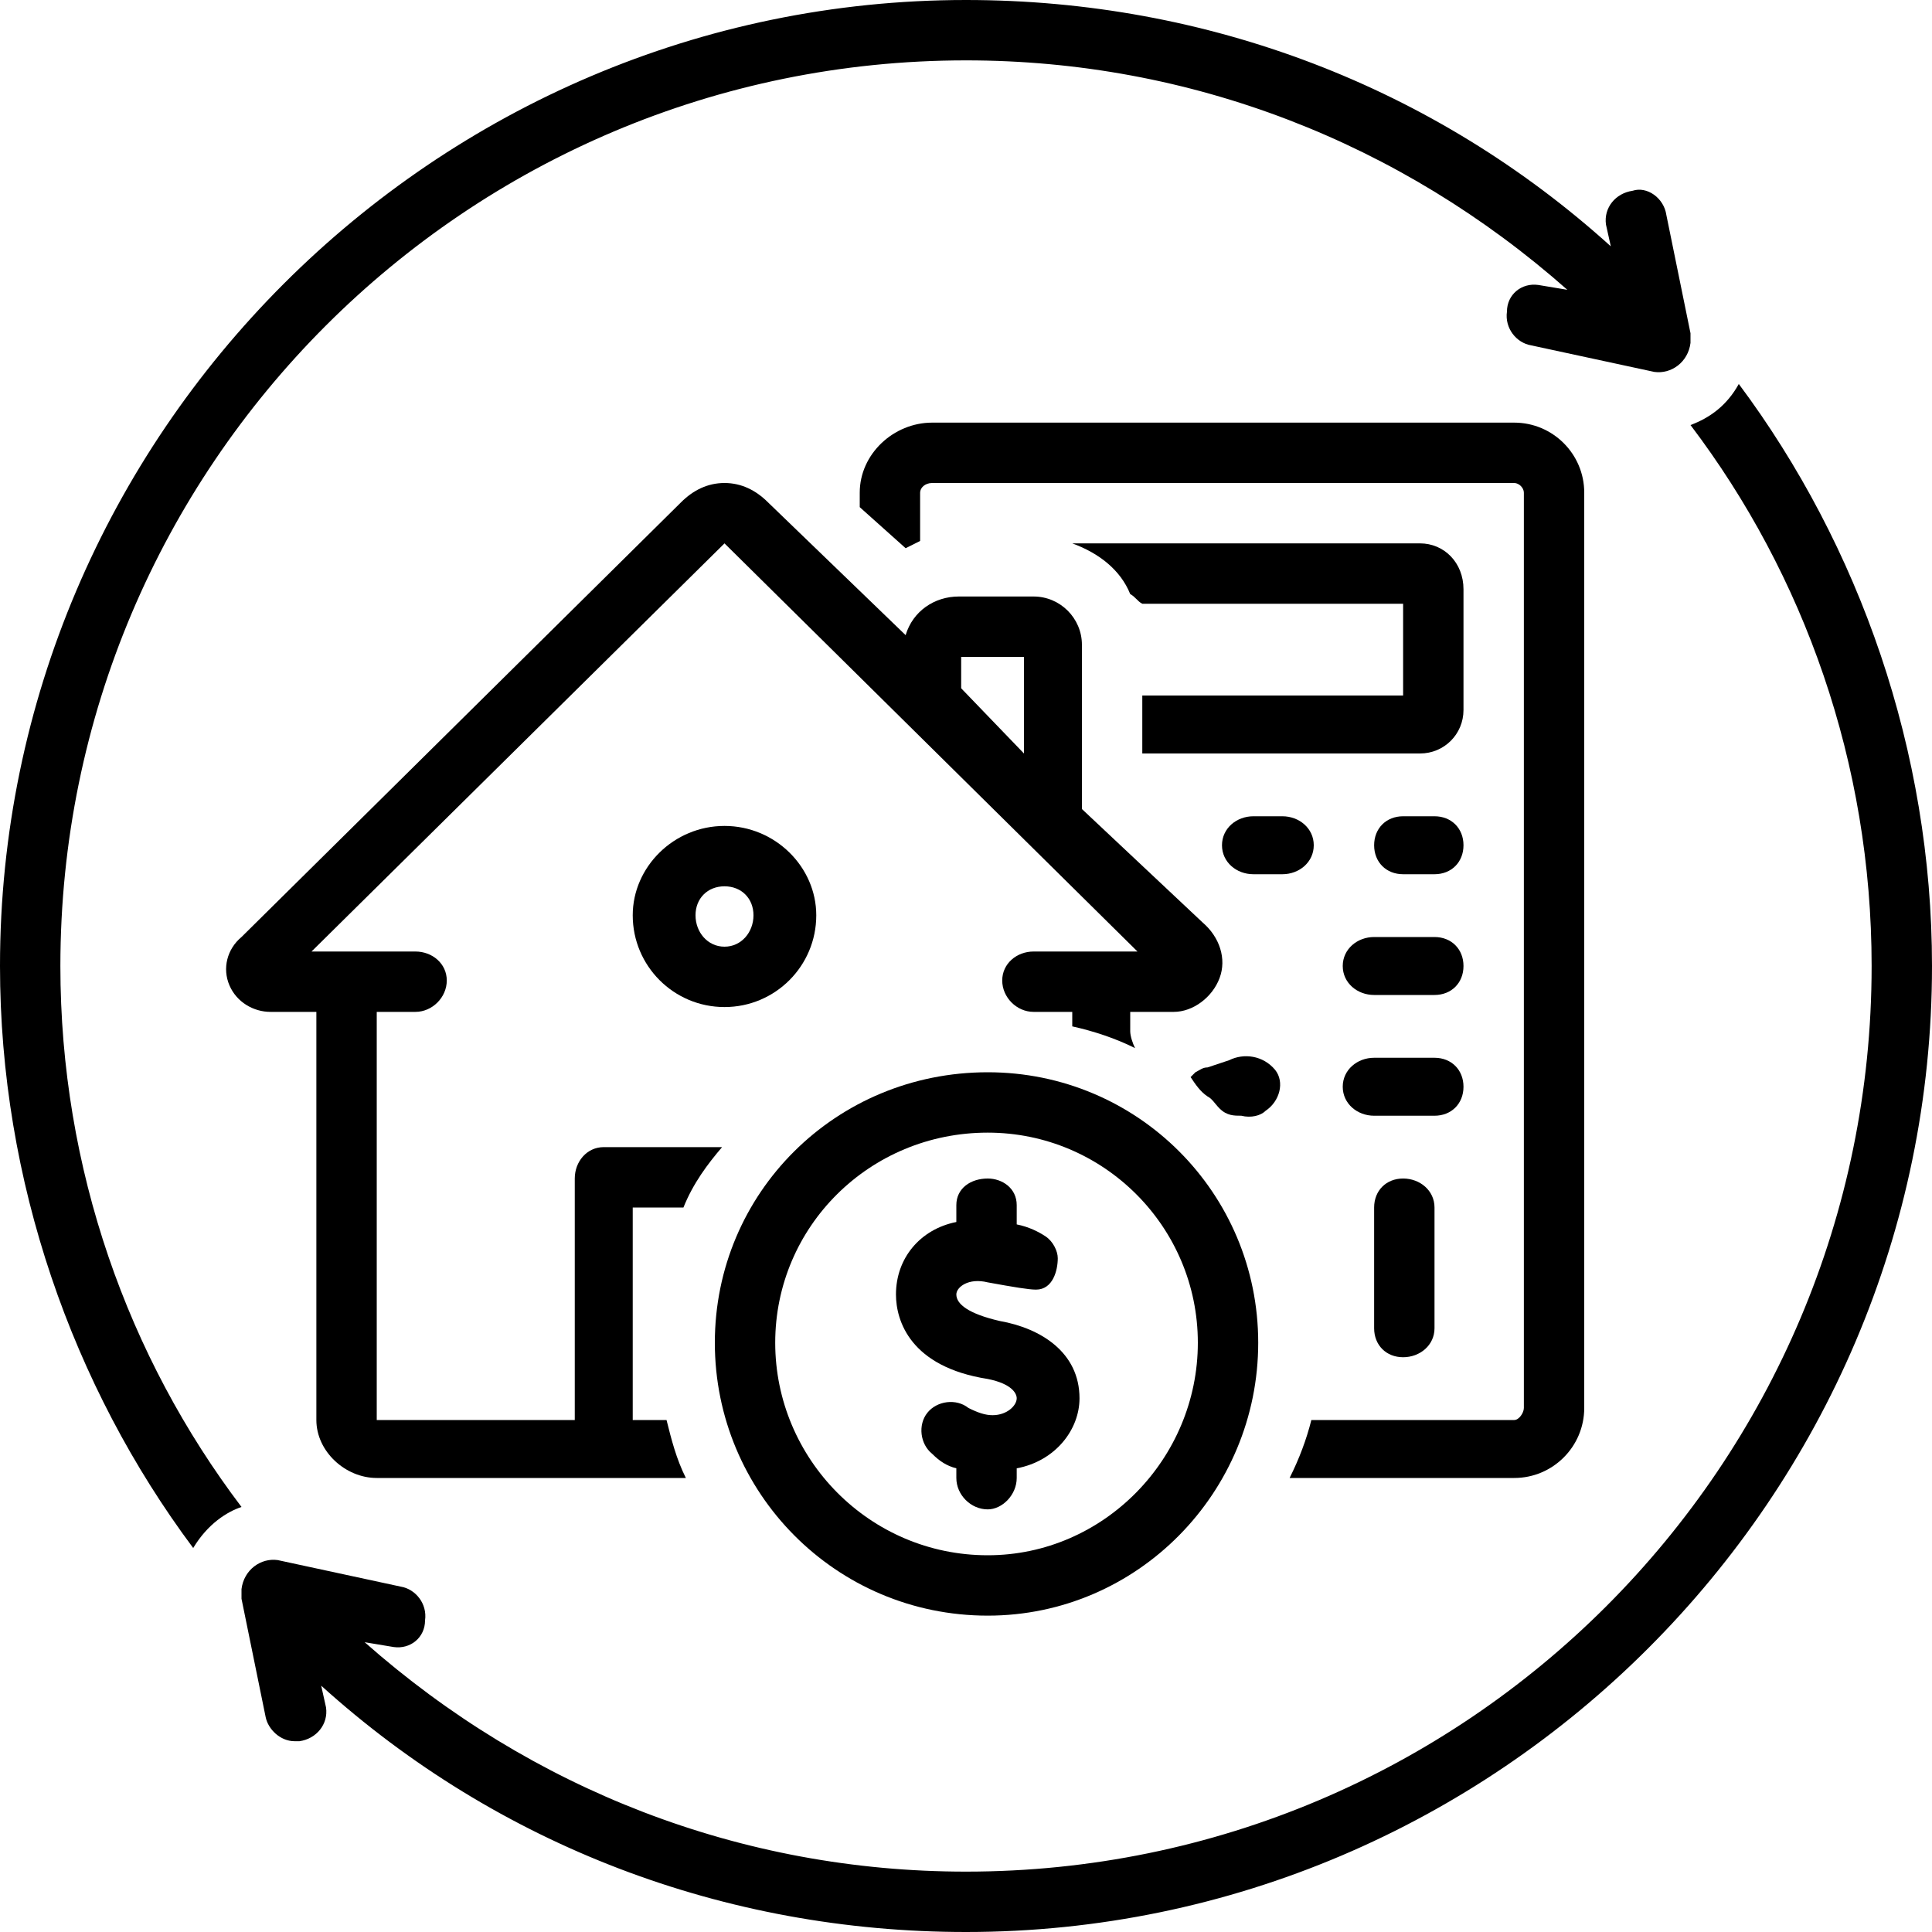
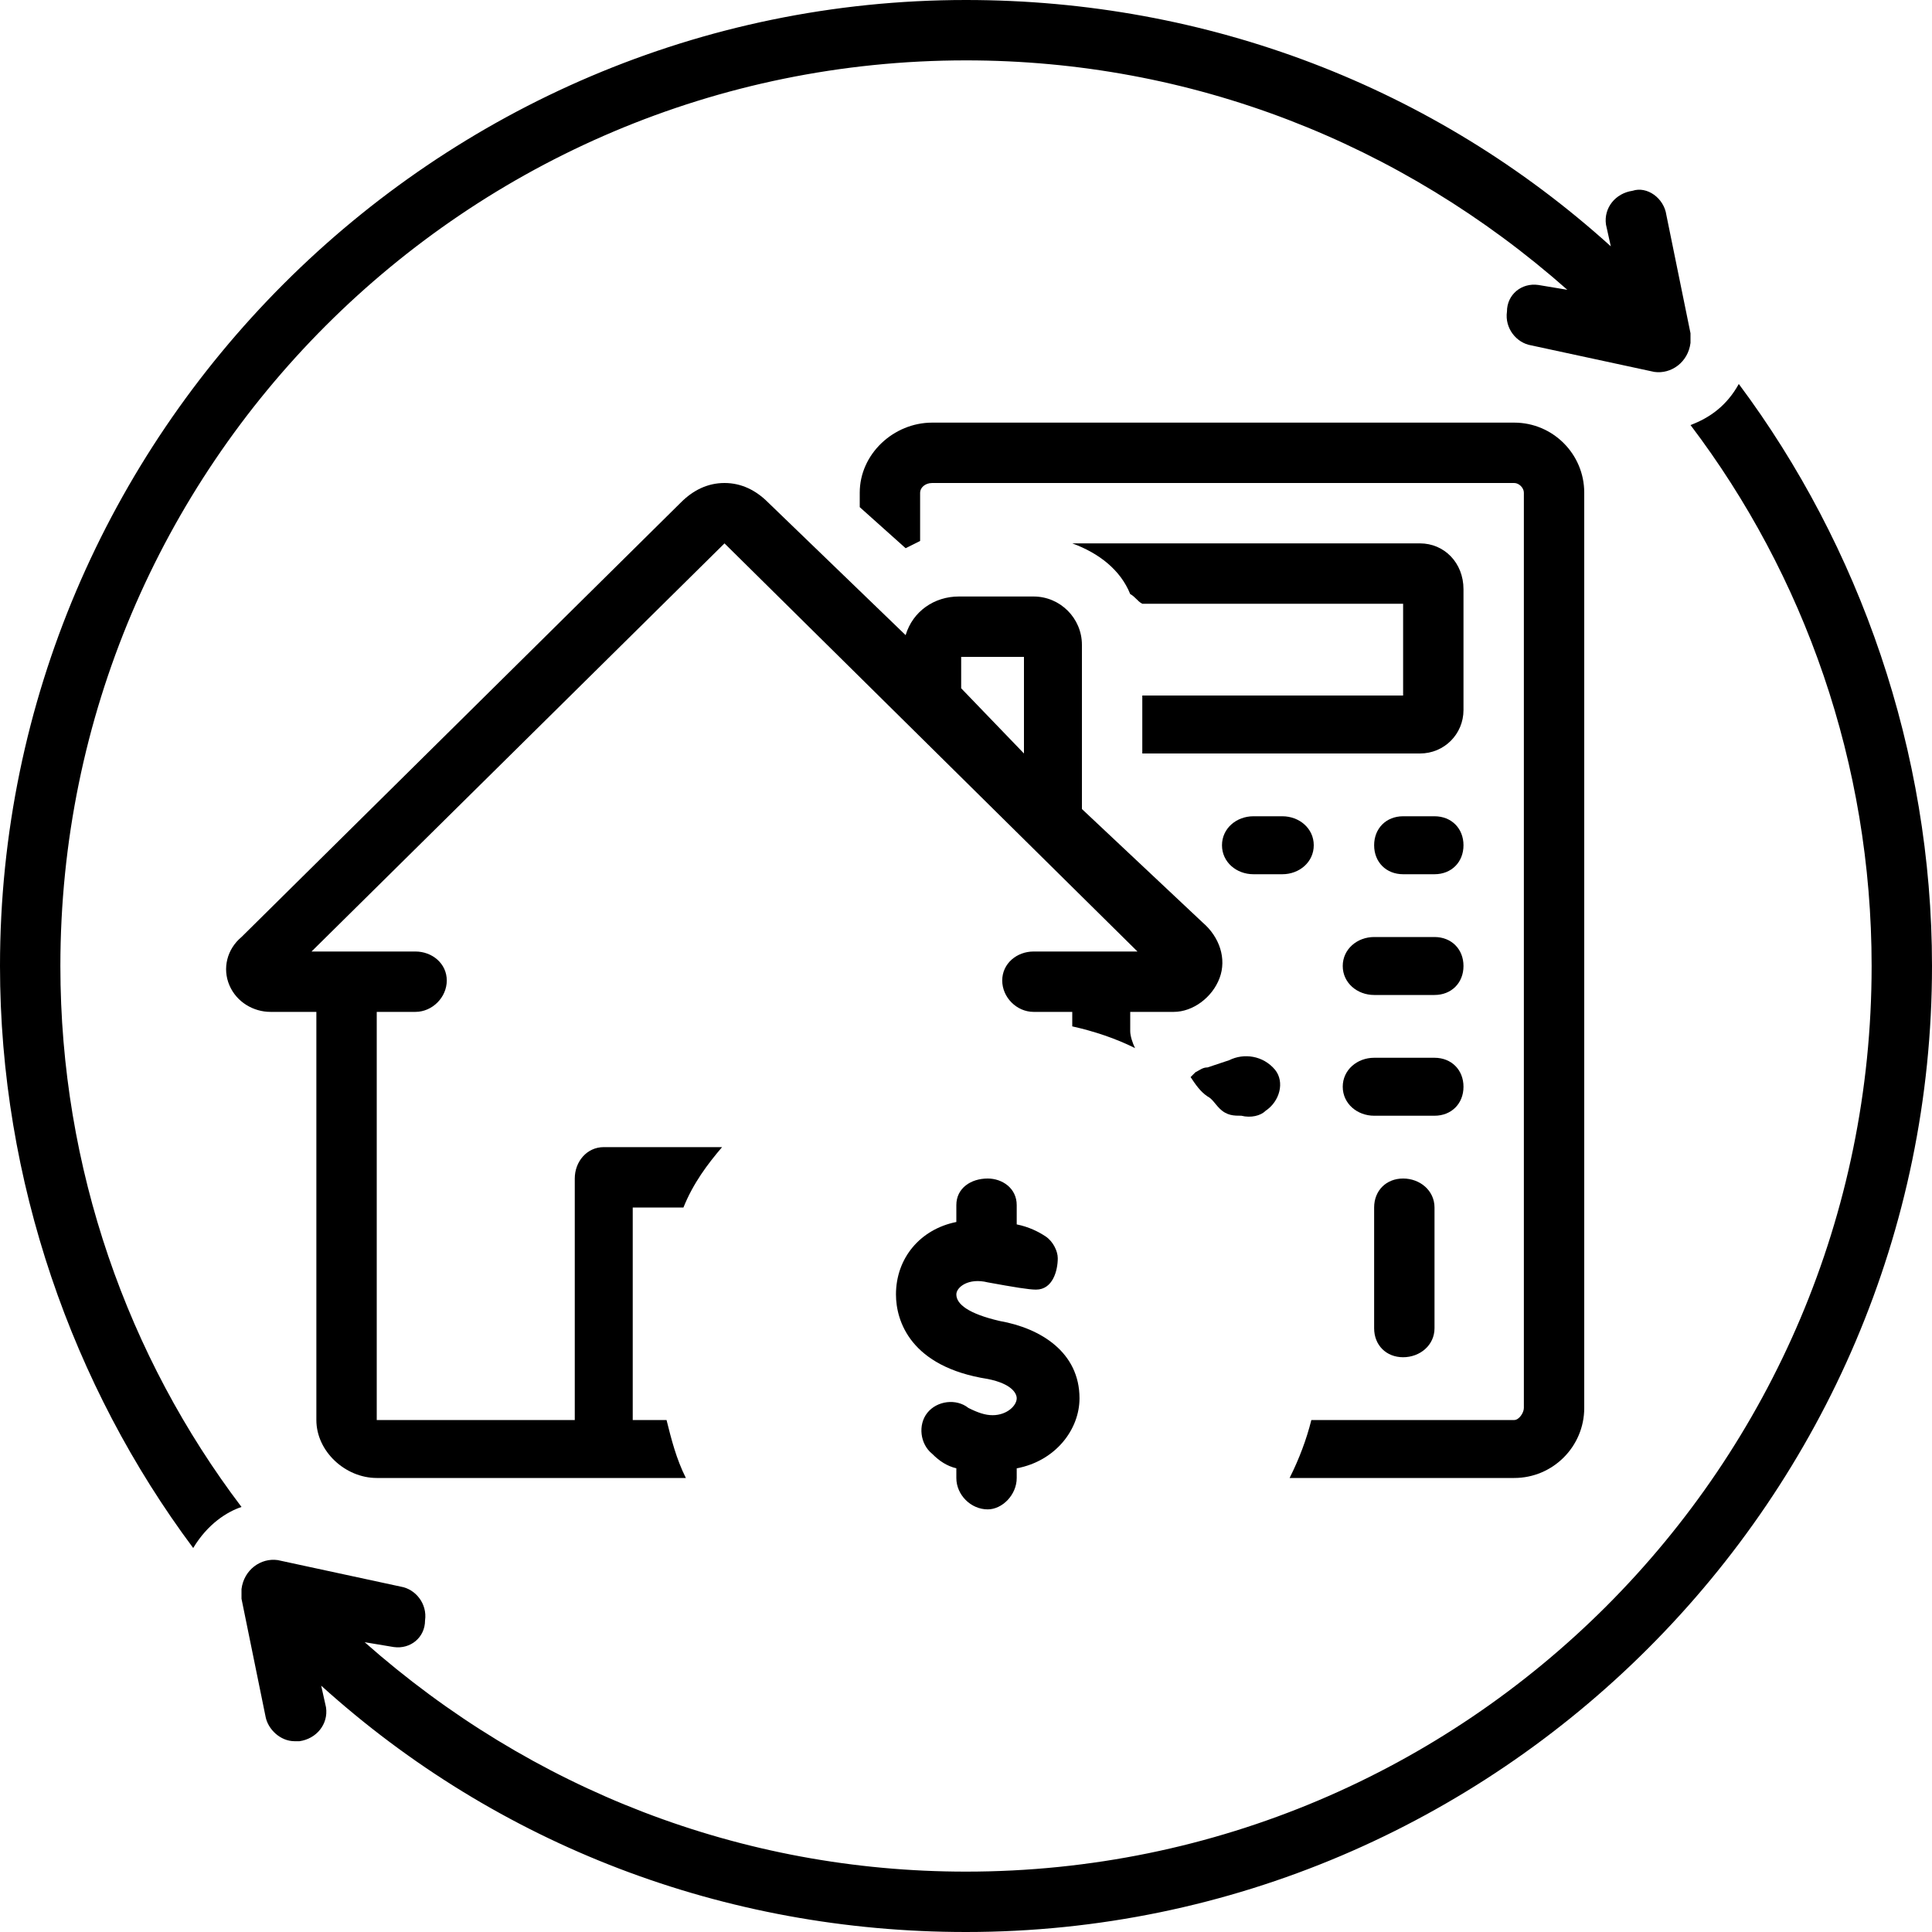
<svg xmlns="http://www.w3.org/2000/svg" width="800pt" height="800pt" viewBox="0 0 800 800" version="1.1">
  <defs />
  <path fill-rule="evenodd" fill="#000000" d="M100,624 C53,562 25,484 25,400 C25,193 193,25 400,25 C493,25 580,59 649,120 L637,118 C630,117 624,122 624,129 C623,136 628,142 634,143 L685,154 C692,155 699,150 700,142 C700,141 700,140 700,138 L690,89 C689,82 682,77 676,79 C669,80 664,86 665,93 L667,102 C594,36 500,0 400,0 C180,0 0,180 0,400 C0,489 30,574 80,641 C86,631 94,626 100,624 Z" />
  <path fill-rule="evenodd" fill="#000000" d="M720,159 C715,168 708,173 700,176 C747,238 775,316 775,400 C775,607 607,775 400,775 C307,775 220,741 151,680 L163,682 C170,683 176,678 176,671 C177,664 172,658 166,657 L115,646 C108,645 101,650 100,658 C100,659 100,660 100,662 L110,711 C111,716 116,721 122,721 C123,721 124,721 124,721 C131,720 136,714 135,707 L133,698 C206,764 300,800 400,800 C620,800 800,620 800,400 C800,311 770,226 720,159 Z" />
  <path fill-rule="evenodd" fill="#000000" d="M156,612 L284,612 C280,604 278,596 276,588 L262,588 L262,500 L283,500 C287,490 293,482 299,475 L250,475 C243,475 238,481 238,488 L238,588 L156,588 L156,419 L172,419 C179,419 185,413 185,406 C185,399 179,394 172,394 L129,394 L300,225 L471,394 L428,394 C421,394 415,399 415,406 C415,413 421,419 428,419 L444,419 C444,421 444,423 444,425 C453,427 462,430 470,434 C469,432 468,429 468,427 L468,419 L486,419 C494,419 502,413 505,405 C508,397 505,388 498,382 L448,335 L448,267 C448,256 439,247 428,247 L397,247 C387,247 378,253 375,263 L318,208 C313,203 307,200 300,200 C293,200 287,203 282,208 L100,388 C94,393 92,401 95,408 C98,415 105,419 112,419 L131,419 L131,588 C131,601 143,612 156,612 Z M398,272 L424,272 L424,312 L398,285 Z" />
  <path fill-rule="evenodd" fill="#000000" d="M375,227 L381,224 L381,204 C381,202 383,200 386,200 L627,200 C629,200 631,202 631,204 L631,583 C631,585 629,588 627,588 L543,588 C541,596 538,604 534,612 L627,612 C643,612 656,599 656,583 L656,204 C656,188 643,175 627,175 L386,175 C370,175 356,188 356,204 L356,210 L375,227 Z" />
  <path fill-rule="evenodd" fill="#000000" d="M473,250 L581,250 L581,288 L473,288 L473,312 L588,312 C598,312 606,304 606,294 L606,244 C606,233 598,225 588,225 L444,225 C455,229 464,236 468,246 C470,247 471,249 473,250" />
  <path fill-rule="evenodd" fill="#000000" d="M519,362 L531,362 C538,362 544,357 544,350 C544,343 538,338 531,338 L519,338 C512,338 506,343 506,350 C506,357 512,362 519,362" />
  <path fill-rule="evenodd" fill="#000000" d="M569,350 C569,357 574,362 581,362 L594,362 C601,362 606,357 606,350 C606,343 601,338 594,338 L581,338 C574,338 569,343 569,350" />
  <path fill-rule="evenodd" fill="#000000" d="M594,412 C601,412 606,407 606,400 C606,393 601,388 594,388 L569,388 C562,388 556,393 556,400 C556,407 562,412 569,412 Z" />
  <path fill-rule="evenodd" fill="#000000" d="M569,438 C562,438 556,443 556,450 C556,457 562,462 569,462 L594,462 C601,462 606,457 606,450 C606,443 601,438 594,438 Z" />
  <path fill-rule="evenodd" fill="#000000" d="M500,454 C502,455 503,457 505,459 C508,462 511,462 514,462 C518,463 522,462 524,460 C530,456 532,448 528,443 C523,437 515,436 509,439 C506,440 503,441 500,442 C498,442 497,443 495,444 L493,446 C495,449 497,452 500,454" />
  <path fill-rule="evenodd" fill="#000000" d="M581,562 C588,562 594,557 594,550 L594,500 C594,493 588,488 581,488 C574,488 569,493 569,500 L569,550 C569,557 574,562 581,562" />
-   <path fill-rule="evenodd" fill="#000000" d="M338,379 C338,359 321,342 300,342 C279,342 262,359 262,379 C262,400 279,417 300,417 C321,417 338,400 338,379 M288,379 C288,372 293,367 300,367 C307,367 312,372 312,379 C312,386 307,392 300,392 C293,392 288,386 288,379" />
  <path fill-rule="evenodd" fill="#000000" d="M409,531 C420,533 426,534 429,534 C436,534 438,526 438,521 C438,518 436,514 433,512 C430,510 426,508 421,507 L421,499 C421,492 415,488 409,488 C402,488 396,492 396,499 L396,506 C381,509 371,521 371,536 C371,547 377,566 409,571 C419,573 421,577 421,579 C421,582 417,586 411,586 C408,586 405,585 401,583 C396,579 388,580 384,585 C380,590 381,598 386,602 C389,605 392,607 396,608 L396,612 C396,619 402,625 409,625 C415,625 421,619 421,612 L421,608 C437,605 447,592 447,579 C447,560 431,550 414,547 C401,544 396,540 396,536 C396,533 401,529 409,531 Z" />
-   <path fill-rule="evenodd" fill="#000000" d="M409,644 C360,644 321,604 321,556 C321,508 360,469 409,469 C457,469 496,508 496,556 C496,604 457,644 409,644 M409,444 C346,444 296,494 296,556 C296,618 346,669 409,669 C471,669 521,618 521,556 C521,494 471,444 409,444" />
</svg>